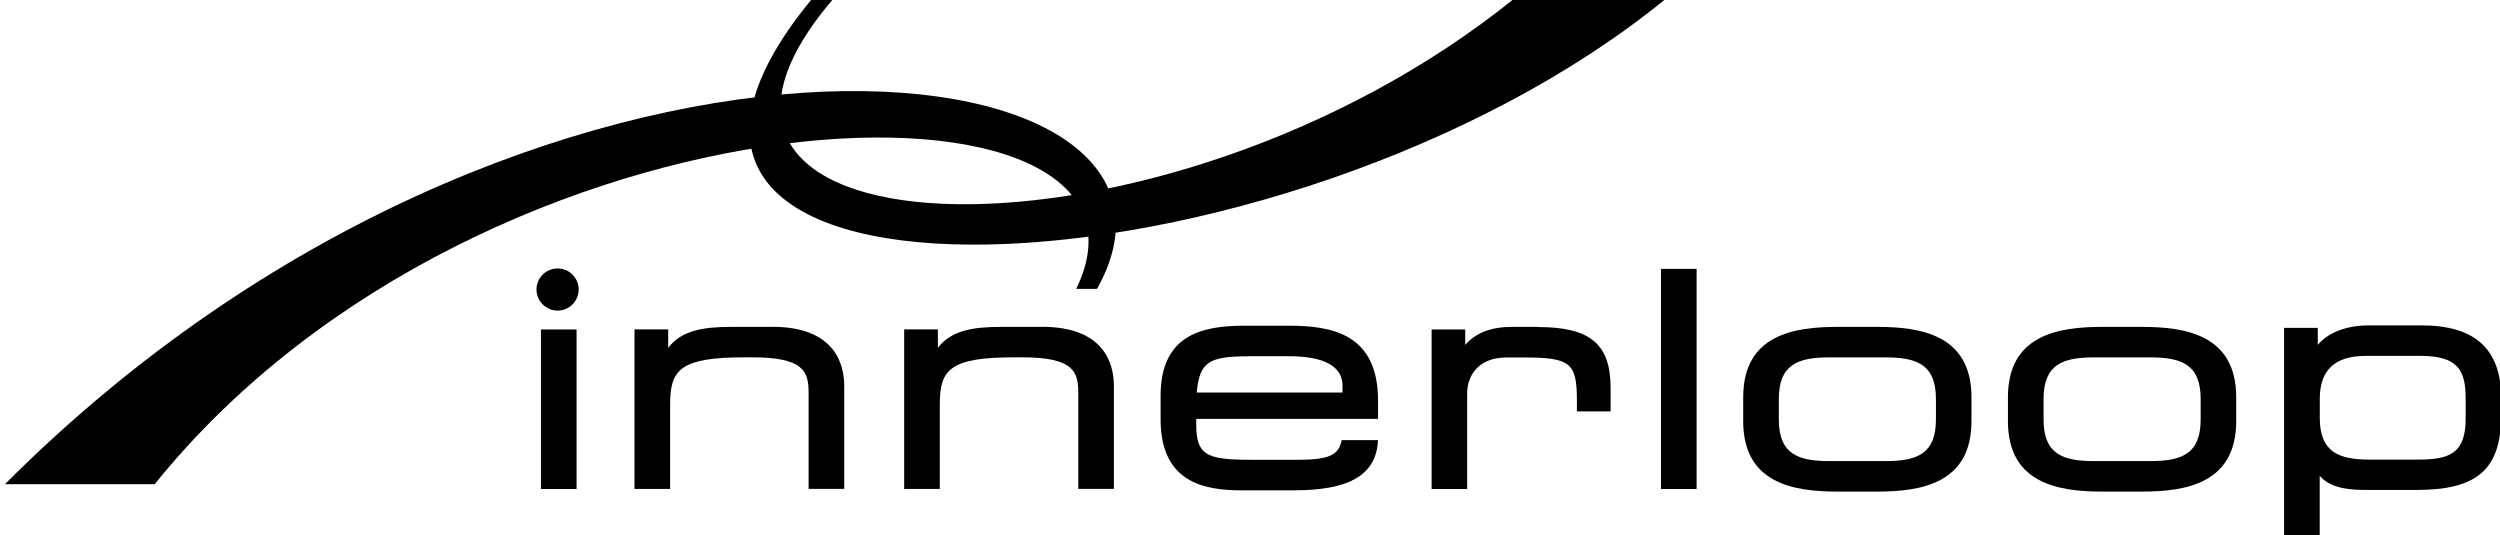
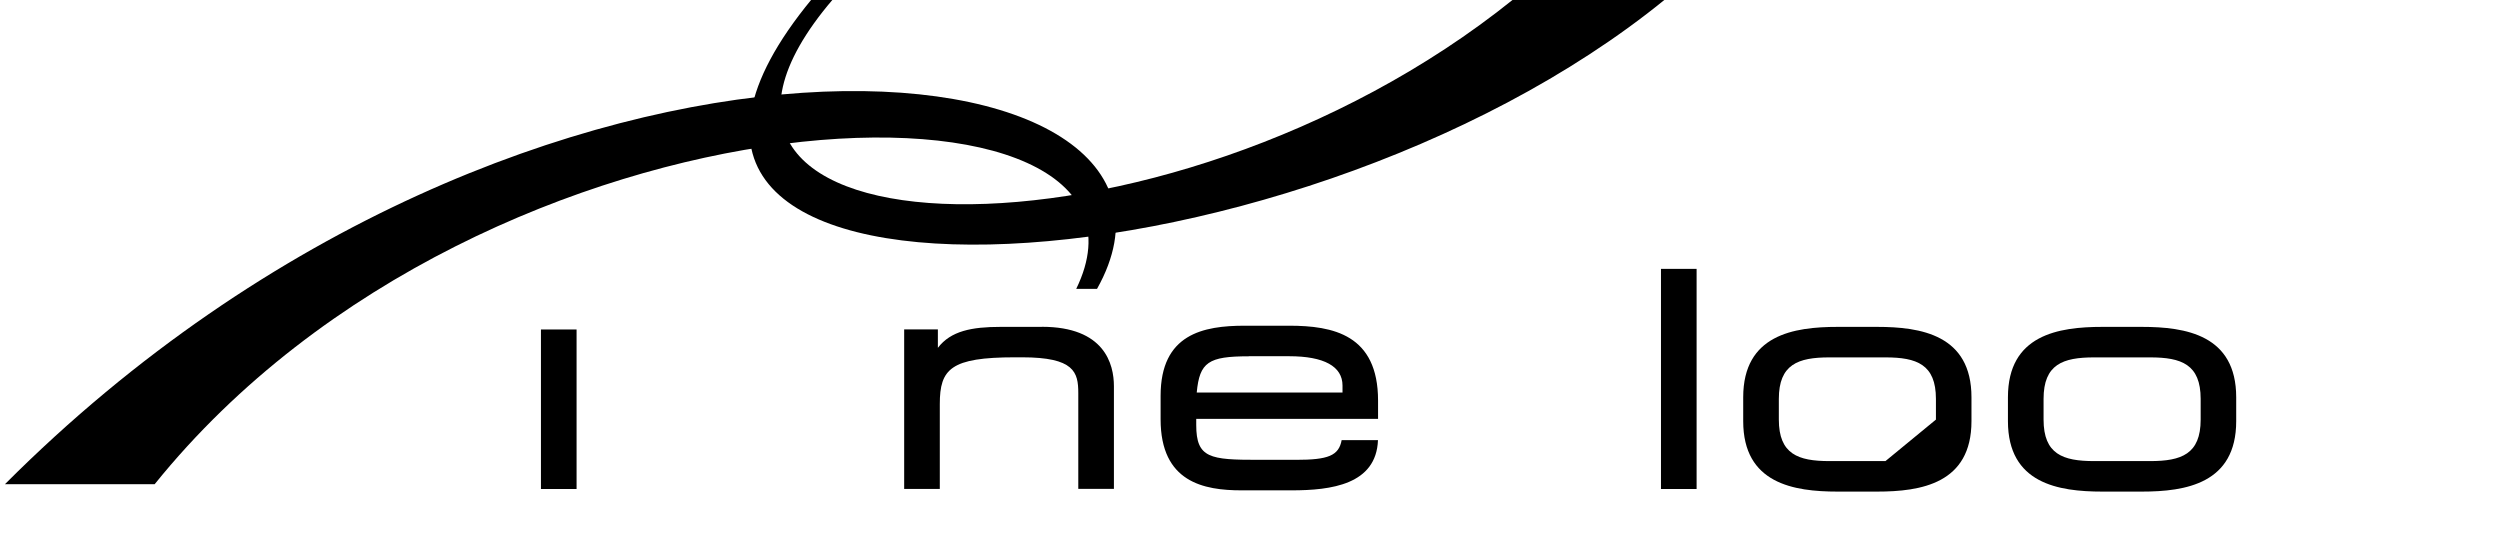
<svg xmlns="http://www.w3.org/2000/svg" xmlns:ns1="http://www.inkscape.org/namespaces/inkscape" xmlns:ns2="http://sodipodi.sourceforge.net/DTD/sodipodi-0.dtd" width="500" height="107.087" viewBox="0 0 132.292 28.334" version="1.1" id="svg1" ns1:version="1.4 (86a8ad7, 2024-10-11)" ns2:docname="Innerloop logo.svg">
  <ns2:namedview id="namedview1" pagecolor="#ffffff" bordercolor="#666666" borderopacity="1.0" ns1:showpageshadow="2" ns1:pageopacity="0.0" ns1:pagecheckerboard="0" ns1:deskcolor="#d1d1d1" ns1:document-units="px" ns1:zoom="2.1379762" ns1:cx="72.732333" ns1:cy="-15.669024" ns1:window-width="3840" ns1:window-height="2068" ns1:window-x="-12" ns1:window-y="-12" ns1:window-maximized="1" ns1:current-layer="layer1" />
  <defs id="defs1">
    <clipPath clipPathUnits="userSpaceOnUse" id="clipPath6">
      <path d="m 207.564,93.656 h 84.543 V 75.549 h -84.543 z" id="path6" />
    </clipPath>
    <clipPath clipPathUnits="userSpaceOnUse" id="clipPath8">
      <path d="m 207.564,93.656 h 84.543 V 75.549 h -84.543 z" id="path8" />
    </clipPath>
    <clipPath clipPathUnits="userSpaceOnUse" id="clipPath128">
      <path d="M 0,595.32 H 841.92 V 0 H 0 Z" transform="matrix(1,0,0,-1,-236.629,60.309)" id="path128" />
    </clipPath>
  </defs>
  <g ns1:label="Layer 1" ns1:groupmode="layer" id="layer1" transform="translate(-141.288,-141.023)">
    <g id="g1" transform="matrix(4.436,0,0,4.436,-485.409,-484.5)">
      <path id="path5" d="m 258.531,93.651 c -11.863,-9.54 -30.618,-8.912 -22.988,0.005 h -0.719 c -9.571,-11.612 15.971,-10.482 28.845,0 l -5.138,-0.005" style="fill:#000000;fill-opacity:1;fill-rule:nonzero;stroke:none" transform="matrix(0.353,0,0,-0.353,68.064,174.063)" clip-path="url(#clipPath6)" />
      <path id="path7" d="m 243.766,83.871 h 0.703 c 4.865,8.672 -19.134,11.195 -36.905,-6.6 h 5.06 c 11.27,13.975 34.981,14.479 31.142,6.6" style="fill:#000000;fill-opacity:1;fill-rule:nonzero;stroke:none" transform="matrix(0.353,0,0,-0.353,68.064,174.063)" clip-path="url(#clipPath8)" />
      <path id="path9" d="m 147.728,144.941 h 0.425 v 1.903 h -0.425 z" style="fill:#000000;fill-opacity:1;fill-rule:nonzero;stroke:none;stroke-width:0.353" />
-       <path id="path10" d="m 150.487,144.91 h -0.493 c -0.343,0 -0.595,0.048 -0.748,0.25 0,-0.086 0,-0.22 0,-0.22 H 148.844 v 1.903 h 0.425 v -1.013 c 0,-0.418 0.13,-0.557 0.897,-0.557 h 0.084 c 0.623,0 0.671,0.177 0.671,0.426 v 1.143 h 0.425 v -1.224 c 0,-0.265 -0.112,-0.709 -0.859,-0.709" style="fill:#000000;fill-opacity:1;fill-rule:nonzero;stroke:none;stroke-width:0.353" />
      <path id="path11" d="m 153.704,144.91 h -0.493 c -0.343,0 -0.594,0.048 -0.748,0.25 0,-0.086 0,-0.22 0,-0.22 h -0.402 v 1.903 h 0.425 v -1.013 c 0,-0.418 0.13,-0.557 0.897,-0.557 h 0.084 c 0.623,0 0.671,0.177 0.671,0.426 v 1.143 h 0.425 v -1.224 c 0,-0.265 -0.112,-0.709 -0.859,-0.709" style="fill:#000000;fill-opacity:1;fill-rule:nonzero;stroke:none;stroke-width:0.353" />
-       <path id="path12" d="m 159.621,144.91 h -0.31 c -0.249,0 -0.435,0.073 -0.557,0.215 0,-0.068 0,-0.184 0,-0.184 h -0.401 v 1.903 h 0.424 v -1.143 c 0,-0.196 0.123,-0.426 0.469,-0.426 h 0.203 c 0.559,0 0.637,0.062 0.637,0.511 v 0.132 h 0.402 v -0.281 c 0,-0.522 -0.243,-0.725 -0.866,-0.725" style="fill:#000000;fill-opacity:1;fill-rule:nonzero;stroke:none;stroke-width:0.353" />
      <path id="path13" d="m 161.089,144.218 h 0.425 v 2.626 h -0.425 z" style="fill:#000000;fill-opacity:1;fill-rule:nonzero;stroke:none;stroke-width:0.353" />
-       <path id="path14" d="m 163.667,144.91 h -0.471 c -0.524,0 -1.126,0.095 -1.126,0.84 v 0.285 c 0,0.744 0.602,0.84 1.126,0.84 h 0.471 c 0.524,0 1.126,-0.096 1.126,-0.84 v -0.285 c 0,-0.744 -0.602,-0.84 -1.126,-0.84 m 0.1,1.601 h -0.67 c -0.372,0 -0.602,-0.083 -0.602,-0.495 v -0.247 c 0,-0.412 0.23,-0.495 0.602,-0.495 h 0.67 c 0.372,0 0.602,0.083 0.602,0.495 v 0.247 c 0,0.412 -0.23,0.495 -0.602,0.495" style="fill:#000000;fill-opacity:1;fill-rule:nonzero;stroke:none;stroke-width:0.353" />
+       <path id="path14" d="m 163.667,144.91 h -0.471 c -0.524,0 -1.126,0.095 -1.126,0.84 v 0.285 c 0,0.744 0.602,0.84 1.126,0.84 h 0.471 c 0.524,0 1.126,-0.096 1.126,-0.84 v -0.285 c 0,-0.744 -0.602,-0.84 -1.126,-0.84 m 0.1,1.601 h -0.67 c -0.372,0 -0.602,-0.083 -0.602,-0.495 v -0.247 c 0,-0.412 0.23,-0.495 0.602,-0.495 h 0.67 c 0.372,0 0.602,0.083 0.602,0.495 v 0.247 " style="fill:#000000;fill-opacity:1;fill-rule:nonzero;stroke:none;stroke-width:0.353" />
      <path id="path15" d="m 166.825,144.91 h -0.471 c -0.524,0 -1.126,0.095 -1.126,0.84 v 0.285 c 0,0.744 0.602,0.84 1.126,0.84 h 0.471 c 0.524,0 1.126,-0.096 1.126,-0.84 v -0.285 c 0,-0.744 -0.602,-0.84 -1.126,-0.84 m 0.1,1.601 h -0.67 c -0.372,0 -0.602,-0.083 -0.602,-0.495 v -0.247 c 0,-0.412 0.23,-0.495 0.602,-0.495 h 0.67 c 0.372,0 0.602,0.083 0.602,0.495 v 0.247 c 0,0.412 -0.23,0.495 -0.602,0.495" style="fill:#000000;fill-opacity:1;fill-rule:nonzero;stroke:none;stroke-width:0.353" />
-       <path id="path16" d="m 148.178,144.464 c 0,0.139 -0.113,0.252 -0.251,0.252 -0.139,0 -0.252,-0.113 -0.252,-0.252 0,-0.139 0.113,-0.251 0.252,-0.251 0.139,0 0.251,0.113 0.251,0.251" style="fill:#000000;fill-opacity:1;fill-rule:nonzero;stroke:none;stroke-width:0.353" />
      <path id="path17" d="m 157.28,146.26 c -0.034,0.187 -0.161,0.236 -0.544,0.236 h -0.451 c -0.574,0 -0.74,-0.019 -0.74,-0.415 0,0 0,-0.039 0,-0.074 0.092,0 2.169,0 2.169,0 v -0.218 c 0,-0.787 -0.537,-0.893 -1.062,-0.893 h -0.528 c -0.496,0 -1.004,0.099 -1.004,0.836 v 0.281 c 0,0.751 0.516,0.847 0.966,0.847 h 0.597 c 0.471,0 1.01,-0.069 1.03,-0.599 h -0.432 m -1.11,-1.001 h 0.482 c 0.417,0 0.637,0.121 0.637,0.35 0,0 0,0.044 0,0.083 h -1.739 c 0.034,-0.363 0.14,-0.432 0.62,-0.432" style="fill:#000000;fill-opacity:1;fill-rule:nonzero;stroke:none;stroke-width:0.353" />
-       <path id="path18" d="m 170.162,144.892 h -0.624 c -0.273,0 -0.488,0.084 -0.614,0.233 0,-0.077 0,-0.203 0,-0.203 h -0.402 v 2.488 h 0.425 c 0,0 0,-0.496 0,-0.724 0.101,0.118 0.268,0.169 0.533,0.169 h 0.628 c 0.722,0 1.004,-0.25 1.004,-0.893 v -0.2 c 0,-0.586 -0.311,-0.87 -0.95,-0.87 m -0.038,1.601 h -0.585 c -0.355,0 -0.591,-0.084 -0.591,-0.495 v -0.228 c 0,-0.346 0.18,-0.514 0.549,-0.514 h 0.654 c 0.452,0 0.537,0.18 0.537,0.511 v 0.238 c 0,0.412 -0.19,0.488 -0.564,0.488" style="fill:#000000;fill-opacity:1;fill-rule:nonzero;stroke:none;stroke-width:0.353" />
    </g>
  </g>
</svg>